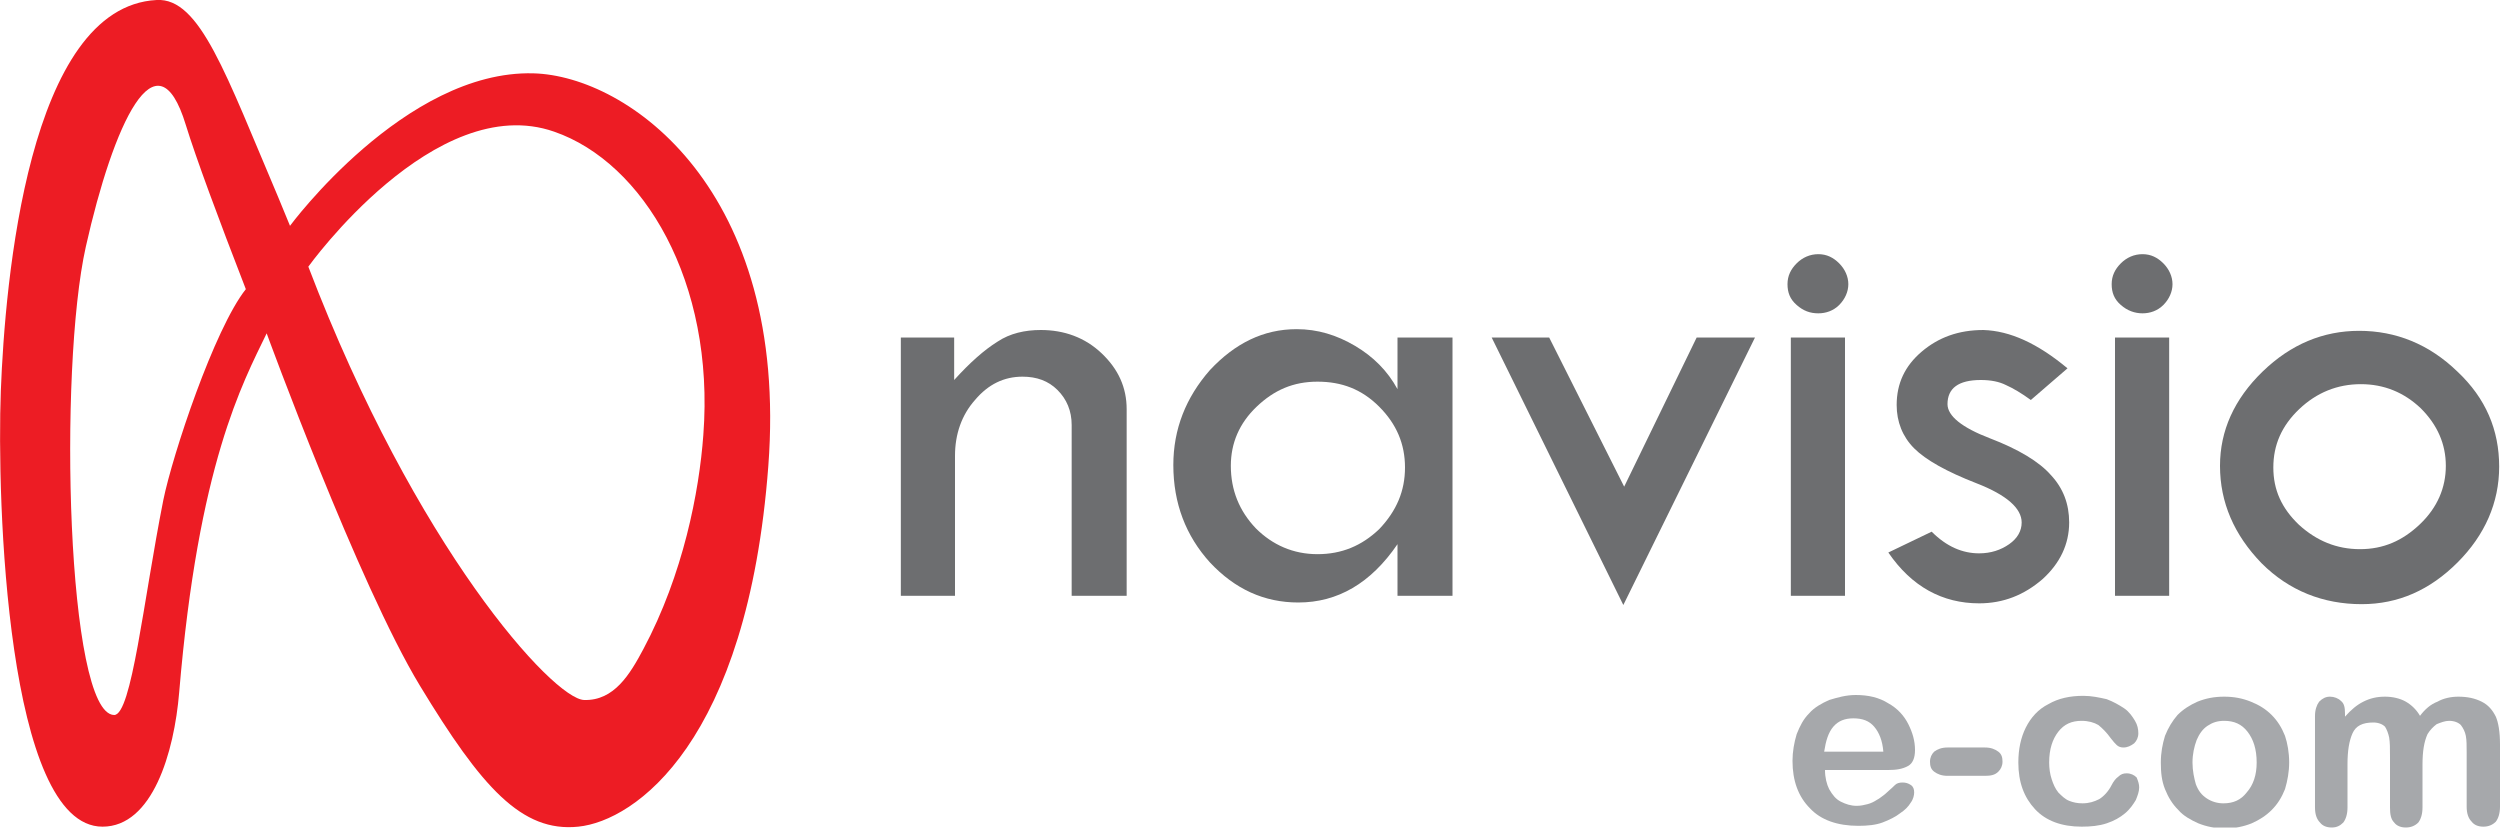
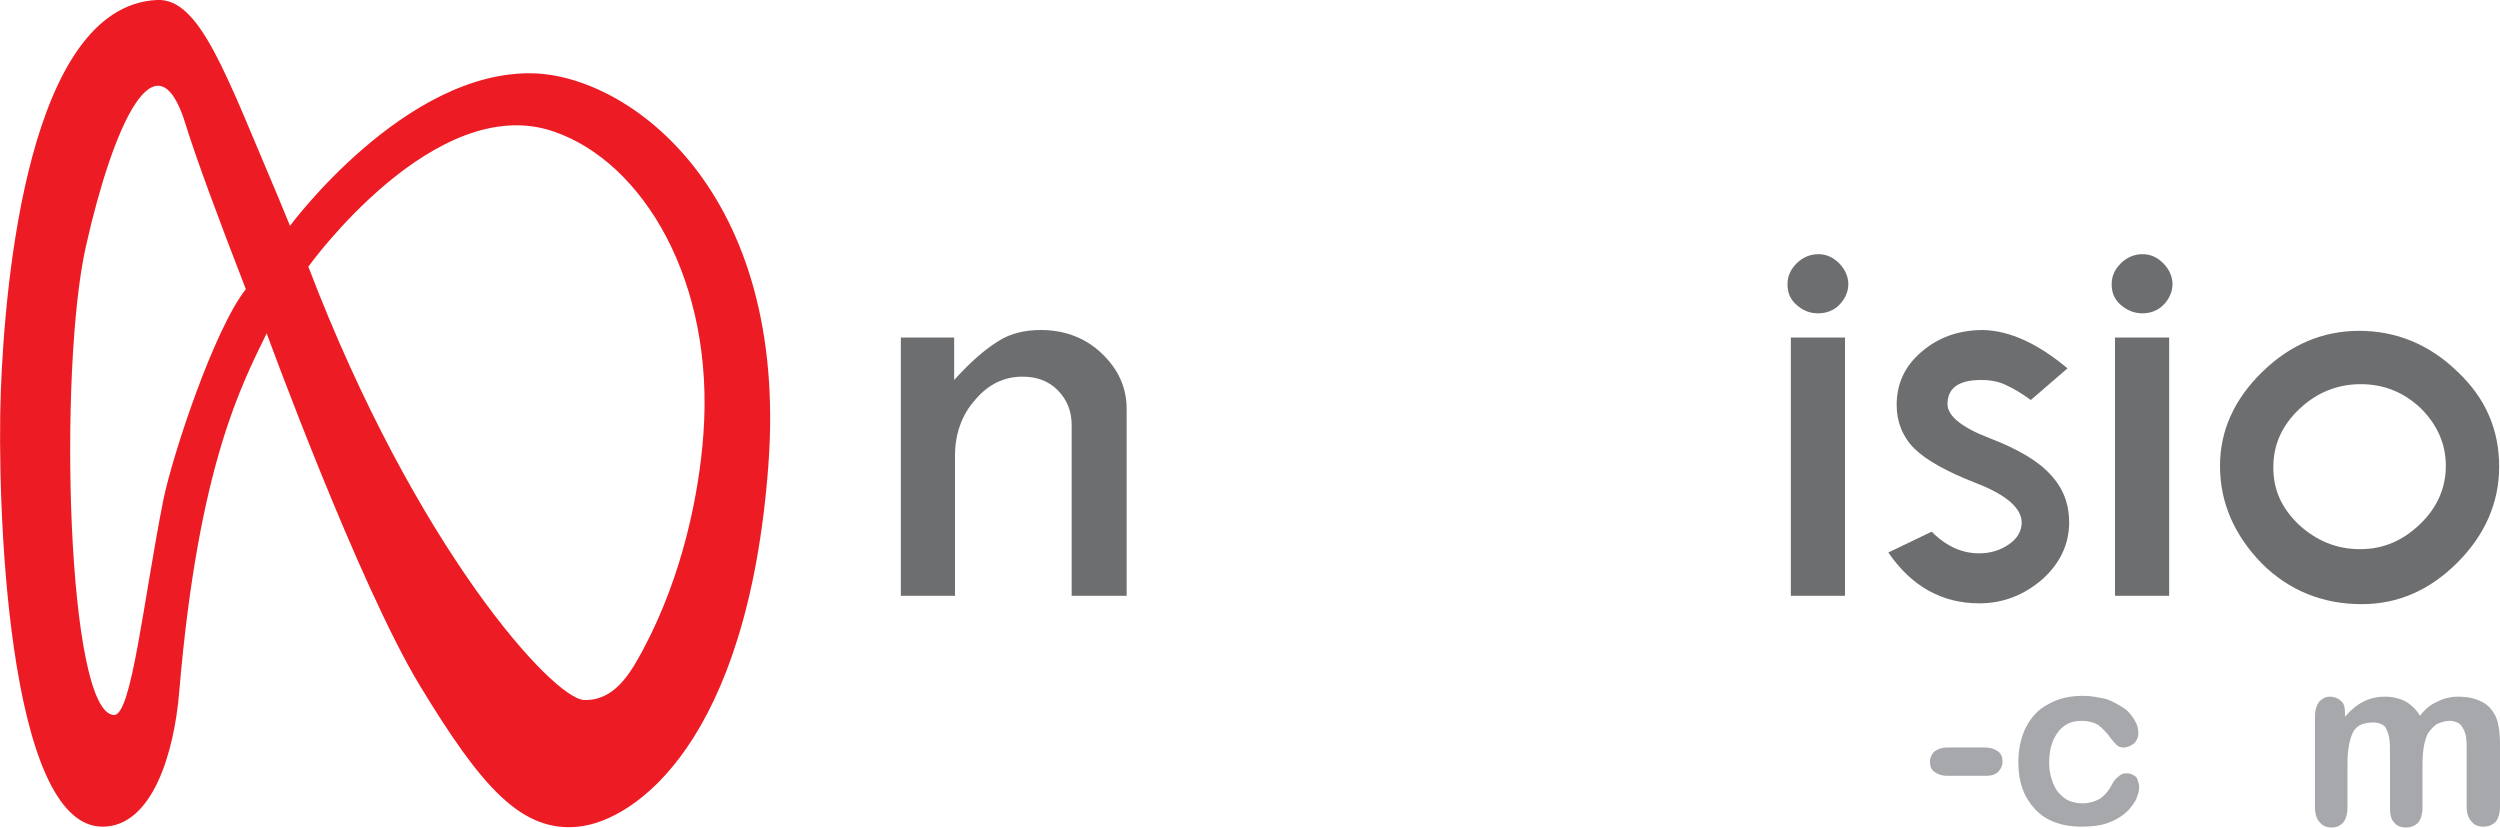
<svg xmlns="http://www.w3.org/2000/svg" version="1.1" id="Layer_1" x="0px" y="0px" viewBox="0 0 300 99.3" style="enable-background:new 0 0 300 99.3;" xml:space="preserve">
  <style type="text/css">
	.st0{fill-rule:evenodd;clip-rule:evenodd;fill:#ED1C24;}
	.st1{fill:#6D6E70;}
	.st2{fill:#A6A8AB;}
</style>
  <path class="st0" d="M64,8.8C48.6,8.4,34.8,27.1,34.8,27.1l-1.4-3.4C27.1,8.9,24-0.3,18.8,0C3.4,0.8,0.6,33.8,0.1,46.9  C-0.4,60,0.8,99.2,12.3,99.2c6,0,8.6-8.9,9.2-16.1C23.8,55.7,29.1,46,32,40c0,0,11,30.1,18.4,42.3s12.2,17.6,19,16.9  c6.8-0.7,20.3-10.1,22.8-43.3C94.7,22.8,75.4,9.1,64,8.8z M19.6,60c-2.4,12.1-3.8,25.8-5.9,25.8c-5.7-0.1-6.7-41.5-3.4-56.2  c3.3-14.7,8.5-26.1,12-14.6c1.2,3.9,3.9,11.2,7.2,19.7C25.7,39.5,20.7,54.6,19.6,60z M84.4,52.2C83.9,59,82,68.9,77.2,77.9  c-1.6,3-3.5,6.2-7.1,6.1C66.4,83.9,49.9,65.8,37,32c0,0,15.2-21.2,29.5-16.2C77.2,19.5,85.8,33.8,84.4,52.2z" />
  <g>
    <path class="st1" d="M108.1,71.5v-31h6.4v5.1c1.9-2.1,3.6-3.6,5.2-4.6c1.5-1,3.3-1.4,5.2-1.4c2.8,0,5.3,0.9,7.3,2.8   c2,1.9,3,4.1,3,6.7v22.4h-6.6V51c0-1.7-0.6-3.1-1.7-4.2c-1.1-1.1-2.5-1.6-4.2-1.6c-2.2,0-4.1,0.9-5.7,2.8c-1.6,1.8-2.4,4.1-2.4,6.7   v16.8H108.1z" />
-     <path class="st1" d="M167.7,40.5h6.6v31h-6.6v-6.2c-3.2,4.7-7.2,7-11.9,7c-4.1,0-7.6-1.6-10.6-4.8c-2.9-3.2-4.4-7.1-4.4-11.7   c0-4.3,1.5-8.1,4.4-11.4c3-3.2,6.4-4.9,10.4-4.9c2.5,0,4.8,0.7,7,2c2.2,1.3,3.9,3,5.1,5.2L167.7,40.5L167.7,40.5z M168.6,56.1   c0-2.8-1-5.2-3.1-7.3s-4.5-3-7.4-3c-2.9,0-5.2,1-7.3,3c-2.1,2-3.1,4.4-3.1,7.1c0,2.9,1,5.4,3,7.5c2,2,4.5,3.1,7.4,3.1   c2.9,0,5.3-1,7.4-3C167.6,61.3,168.6,58.9,168.6,56.1z" />
-     <path class="st1" d="M179,40.5h6.9l9,17.9l8.7-17.9h7l-15.8,32.1L179,40.5z" />
    <path class="st1" d="M214.5,34.1c0-1,0.4-1.8,1.1-2.5c0.7-0.7,1.6-1.1,2.6-1.1c1,0,1.8,0.4,2.5,1.1c0.7,0.7,1.1,1.6,1.1,2.5   c0,0.9-0.4,1.8-1.1,2.5c-0.7,0.7-1.6,1-2.5,1c-1,0-1.8-0.3-2.6-1C214.8,35.9,214.5,35.1,214.5,34.1z M214.9,40.5h6.5v31h-6.5V40.5z   " />
    <path class="st1" d="M248.1,44.2l-4.4,3.8c-1.1-0.8-2.1-1.4-3-1.8c-0.8-0.4-1.8-0.6-3-0.6c-2.7,0-4,1-4,2.9c0,1.4,1.7,2.8,5.1,4.1   c3.4,1.3,5.9,2.8,7.3,4.4c1.5,1.6,2.2,3.5,2.2,5.7c0,2.6-1.1,4.9-3.2,6.8c-2.2,1.9-4.7,2.9-7.6,2.9c-4.4,0-8.1-2-10.9-6.1l5.2-2.5   c1.8,1.8,3.7,2.6,5.7,2.6c1.4,0,2.6-0.4,3.6-1.1c1-0.7,1.5-1.6,1.5-2.6c0-1.7-1.8-3.3-5.4-4.7c-3.6-1.4-6.1-2.8-7.5-4.2   c-1.4-1.4-2.1-3.2-2.1-5.2c0-2.6,1-4.7,3-6.4c2-1.7,4.4-2.6,7.4-2.6C241.2,39.7,244.5,41.2,248.1,44.2z" />
    <path class="st1" d="M253.4,34.1c0-1,0.4-1.8,1.1-2.5c0.7-0.7,1.6-1.1,2.6-1.1c1,0,1.8,0.4,2.5,1.1c0.7,0.7,1.1,1.6,1.1,2.5   c0,0.9-0.4,1.8-1.1,2.5c-0.7,0.7-1.6,1-2.5,1s-1.8-0.3-2.6-1C253.7,35.9,253.4,35.1,253.4,34.1z M253.8,40.5h6.5v31h-6.5V40.5z" />
    <path class="st1" d="M266.4,55.9c0-4.2,1.7-8,5.1-11.3c3.4-3.3,7.3-4.9,11.6-4.9c4.4,0,8.4,1.6,11.8,4.9c3.4,3.2,5,7,5,11.4   c0,4.3-1.7,8.2-5,11.5c-3.3,3.3-7.1,5-11.5,5c-4.6,0-8.7-1.6-12-4.9C268.1,64.2,266.4,60.3,266.4,55.9z M293.5,55.9   c0-2.6-1-4.9-3-6.9c-2-1.9-4.4-2.9-7.2-2.9c-2.8,0-5.3,1-7.4,3c-2.1,2-3.1,4.3-3.1,7c0,2.7,1,4.9,3.1,6.9c2.1,1.9,4.5,2.9,7.3,2.9   c2.8,0,5.1-1,7.2-3C292.5,60.9,293.5,58.5,293.5,55.9z" />
  </g>
  <g>
-     <path class="st2" d="M226.6,92.4h-7.6c0,0.9,0.2,1.7,0.5,2.3c0.4,0.7,0.8,1.2,1.4,1.5c0.6,0.3,1.2,0.5,1.9,0.5   c0.5,0,0.9-0.1,1.3-0.2c0.4-0.1,0.8-0.3,1.1-0.5c0.4-0.2,0.7-0.5,1-0.7c0.3-0.3,0.7-0.6,1.2-1.1c0.2-0.2,0.5-0.3,0.9-0.3   c0.4,0,0.7,0.1,1,0.3c0.3,0.2,0.4,0.5,0.4,0.9c0,0.3-0.1,0.8-0.4,1.2c-0.3,0.5-0.7,0.9-1.3,1.3c-0.5,0.4-1.3,0.8-2.1,1.1   c-0.8,0.3-1.8,0.4-2.9,0.4c-2.5,0-4.5-0.7-5.8-2.1c-1.4-1.4-2.1-3.3-2.1-5.7c0-1.1,0.2-2.2,0.5-3.2c0.4-1,0.8-1.8,1.5-2.5   c0.6-0.7,1.5-1.2,2.4-1.6c1-0.3,2-0.6,3.2-0.6c1.5,0,2.8,0.3,3.9,1c1.1,0.6,1.9,1.5,2.4,2.5c0.5,1,0.8,2,0.8,3.1   c0,1-0.3,1.6-0.8,1.9C228.3,92.3,227.5,92.4,226.6,92.4z M218.9,90.2h7.1c-0.1-1.3-0.5-2.3-1.1-3c-0.6-0.7-1.4-1-2.5-1   c-1,0-1.8,0.3-2.4,1C219.4,87.9,219.1,88.9,218.9,90.2z" />
    <path class="st2" d="M238.2,93.1h-4.5c-0.7,0-1.2-0.2-1.6-0.5c-0.4-0.3-0.5-0.7-0.5-1.2c0-0.5,0.2-0.9,0.5-1.2   c0.4-0.3,0.9-0.5,1.6-0.5h4.5c0.7,0,1.2,0.2,1.6,0.5c0.4,0.3,0.5,0.7,0.5,1.2c0,0.5-0.2,0.9-0.5,1.2   C239.4,93,238.9,93.1,238.2,93.1z" />
    <path class="st2" d="M256.7,94.5c0,0.5-0.2,1-0.4,1.5c-0.3,0.5-0.7,1.1-1.3,1.6c-0.6,0.5-1.3,0.9-2.2,1.2c-0.9,0.3-1.9,0.4-3,0.4   c-2.4,0-4.3-0.7-5.6-2.1c-1.3-1.4-2-3.2-2-5.6c0-1.6,0.3-3,0.9-4.2c0.6-1.2,1.5-2.2,2.7-2.8c1.2-0.7,2.6-1,4.2-1   c1,0,1.9,0.2,2.8,0.4c0.8,0.3,1.5,0.7,2.1,1.1c0.6,0.4,1,1,1.3,1.5c0.3,0.5,0.4,1,0.4,1.5c0,0.5-0.2,0.9-0.5,1.2   c-0.4,0.3-0.8,0.5-1.3,0.5c-0.3,0-0.6-0.1-0.8-0.3c-0.2-0.2-0.4-0.4-0.7-0.8c-0.5-0.7-1-1.2-1.5-1.6c-0.5-0.3-1.2-0.5-2-0.5   c-1.2,0-2.1,0.4-2.8,1.3c-0.7,0.9-1.1,2.1-1.1,3.7c0,0.7,0.1,1.4,0.3,2c0.2,0.6,0.4,1.1,0.8,1.6c0.4,0.4,0.8,0.8,1.3,1   c0.5,0.2,1,0.3,1.6,0.3c0.8,0,1.4-0.2,2-0.5c0.5-0.3,1.1-0.9,1.5-1.7c0.2-0.4,0.5-0.8,0.8-1c0.3-0.3,0.6-0.4,1-0.4   c0.5,0,0.9,0.2,1.2,0.5C256.6,93.8,256.7,94.1,256.7,94.5z" />
-     <path class="st2" d="M274.7,91.5c0,1.1-0.2,2.2-0.5,3.2c-0.4,1-0.9,1.8-1.6,2.5c-0.7,0.7-1.5,1.2-2.4,1.6c-1,0.4-2,0.6-3.2,0.6   c-1.2,0-2.2-0.2-3.2-0.6c-0.9-0.4-1.8-0.9-2.4-1.6c-0.7-0.7-1.2-1.5-1.6-2.5s-0.5-2-0.5-3.2c0-1.2,0.2-2.2,0.5-3.2   c0.4-1,0.9-1.8,1.5-2.5c0.7-0.7,1.5-1.2,2.4-1.6c1-0.4,2-0.6,3.2-0.6s2.2,0.2,3.2,0.6c1,0.4,1.8,0.9,2.5,1.6   c0.7,0.7,1.2,1.5,1.6,2.5C274.5,89.2,274.7,90.3,274.7,91.5z M270.8,91.5c0-1.6-0.4-2.8-1.1-3.7c-0.7-0.9-1.6-1.3-2.8-1.3   c-0.8,0-1.4,0.2-2,0.6c-0.6,0.4-1,1-1.3,1.7c-0.3,0.8-0.5,1.7-0.5,2.7c0,1,0.2,1.9,0.4,2.6c0.3,0.8,0.7,1.3,1.3,1.7   c0.6,0.4,1.3,0.6,2,0.6c1.2,0,2.1-0.4,2.8-1.3C270.4,94.2,270.8,93,270.8,91.5z" />
    <path class="st2" d="M290.7,91.8v5.1c0,0.8-0.2,1.4-0.5,1.8c-0.4,0.4-0.9,0.6-1.5,0.6c-0.6,0-1.1-0.2-1.4-0.6   c-0.4-0.4-0.5-1-0.5-1.8v-6.1c0-1,0-1.7-0.1-2.3c-0.1-0.5-0.3-1-0.5-1.3c-0.3-0.3-0.8-0.5-1.4-0.5c-1.3,0-2.1,0.4-2.5,1.3   c-0.4,0.9-0.6,2.1-0.6,3.7v5.2c0,0.8-0.2,1.4-0.5,1.8c-0.4,0.4-0.8,0.6-1.4,0.6c-0.6,0-1.1-0.2-1.4-0.6c-0.4-0.4-0.6-1-0.6-1.8v-11   c0-0.7,0.2-1.3,0.5-1.7c0.4-0.4,0.8-0.6,1.3-0.6c0.5,0,1,0.2,1.3,0.5c0.4,0.3,0.5,0.8,0.5,1.5V86c0.7-0.8,1.4-1.4,2.2-1.8   c0.8-0.4,1.6-0.6,2.6-0.6c0.9,0,1.8,0.2,2.5,0.6c0.7,0.4,1.3,1,1.7,1.7c0.6-0.8,1.3-1.4,2.1-1.7c0.7-0.4,1.6-0.6,2.5-0.6   c1.1,0,2,0.2,2.8,0.6c0.8,0.4,1.3,1,1.7,1.8c0.3,0.7,0.5,1.8,0.5,3.3v7.5c0,0.8-0.2,1.4-0.5,1.8c-0.4,0.4-0.9,0.6-1.5,0.6   c-0.6,0-1.1-0.2-1.4-0.6c-0.4-0.4-0.6-1-0.6-1.8v-6.5c0-0.8,0-1.5-0.1-2c-0.1-0.5-0.3-0.9-0.6-1.3c-0.3-0.3-0.8-0.5-1.4-0.5   c-0.5,0-1,0.2-1.5,0.4c-0.4,0.3-0.8,0.7-1.1,1.2C290.9,89,290.7,90.1,290.7,91.8z" />
  </g>
</svg>